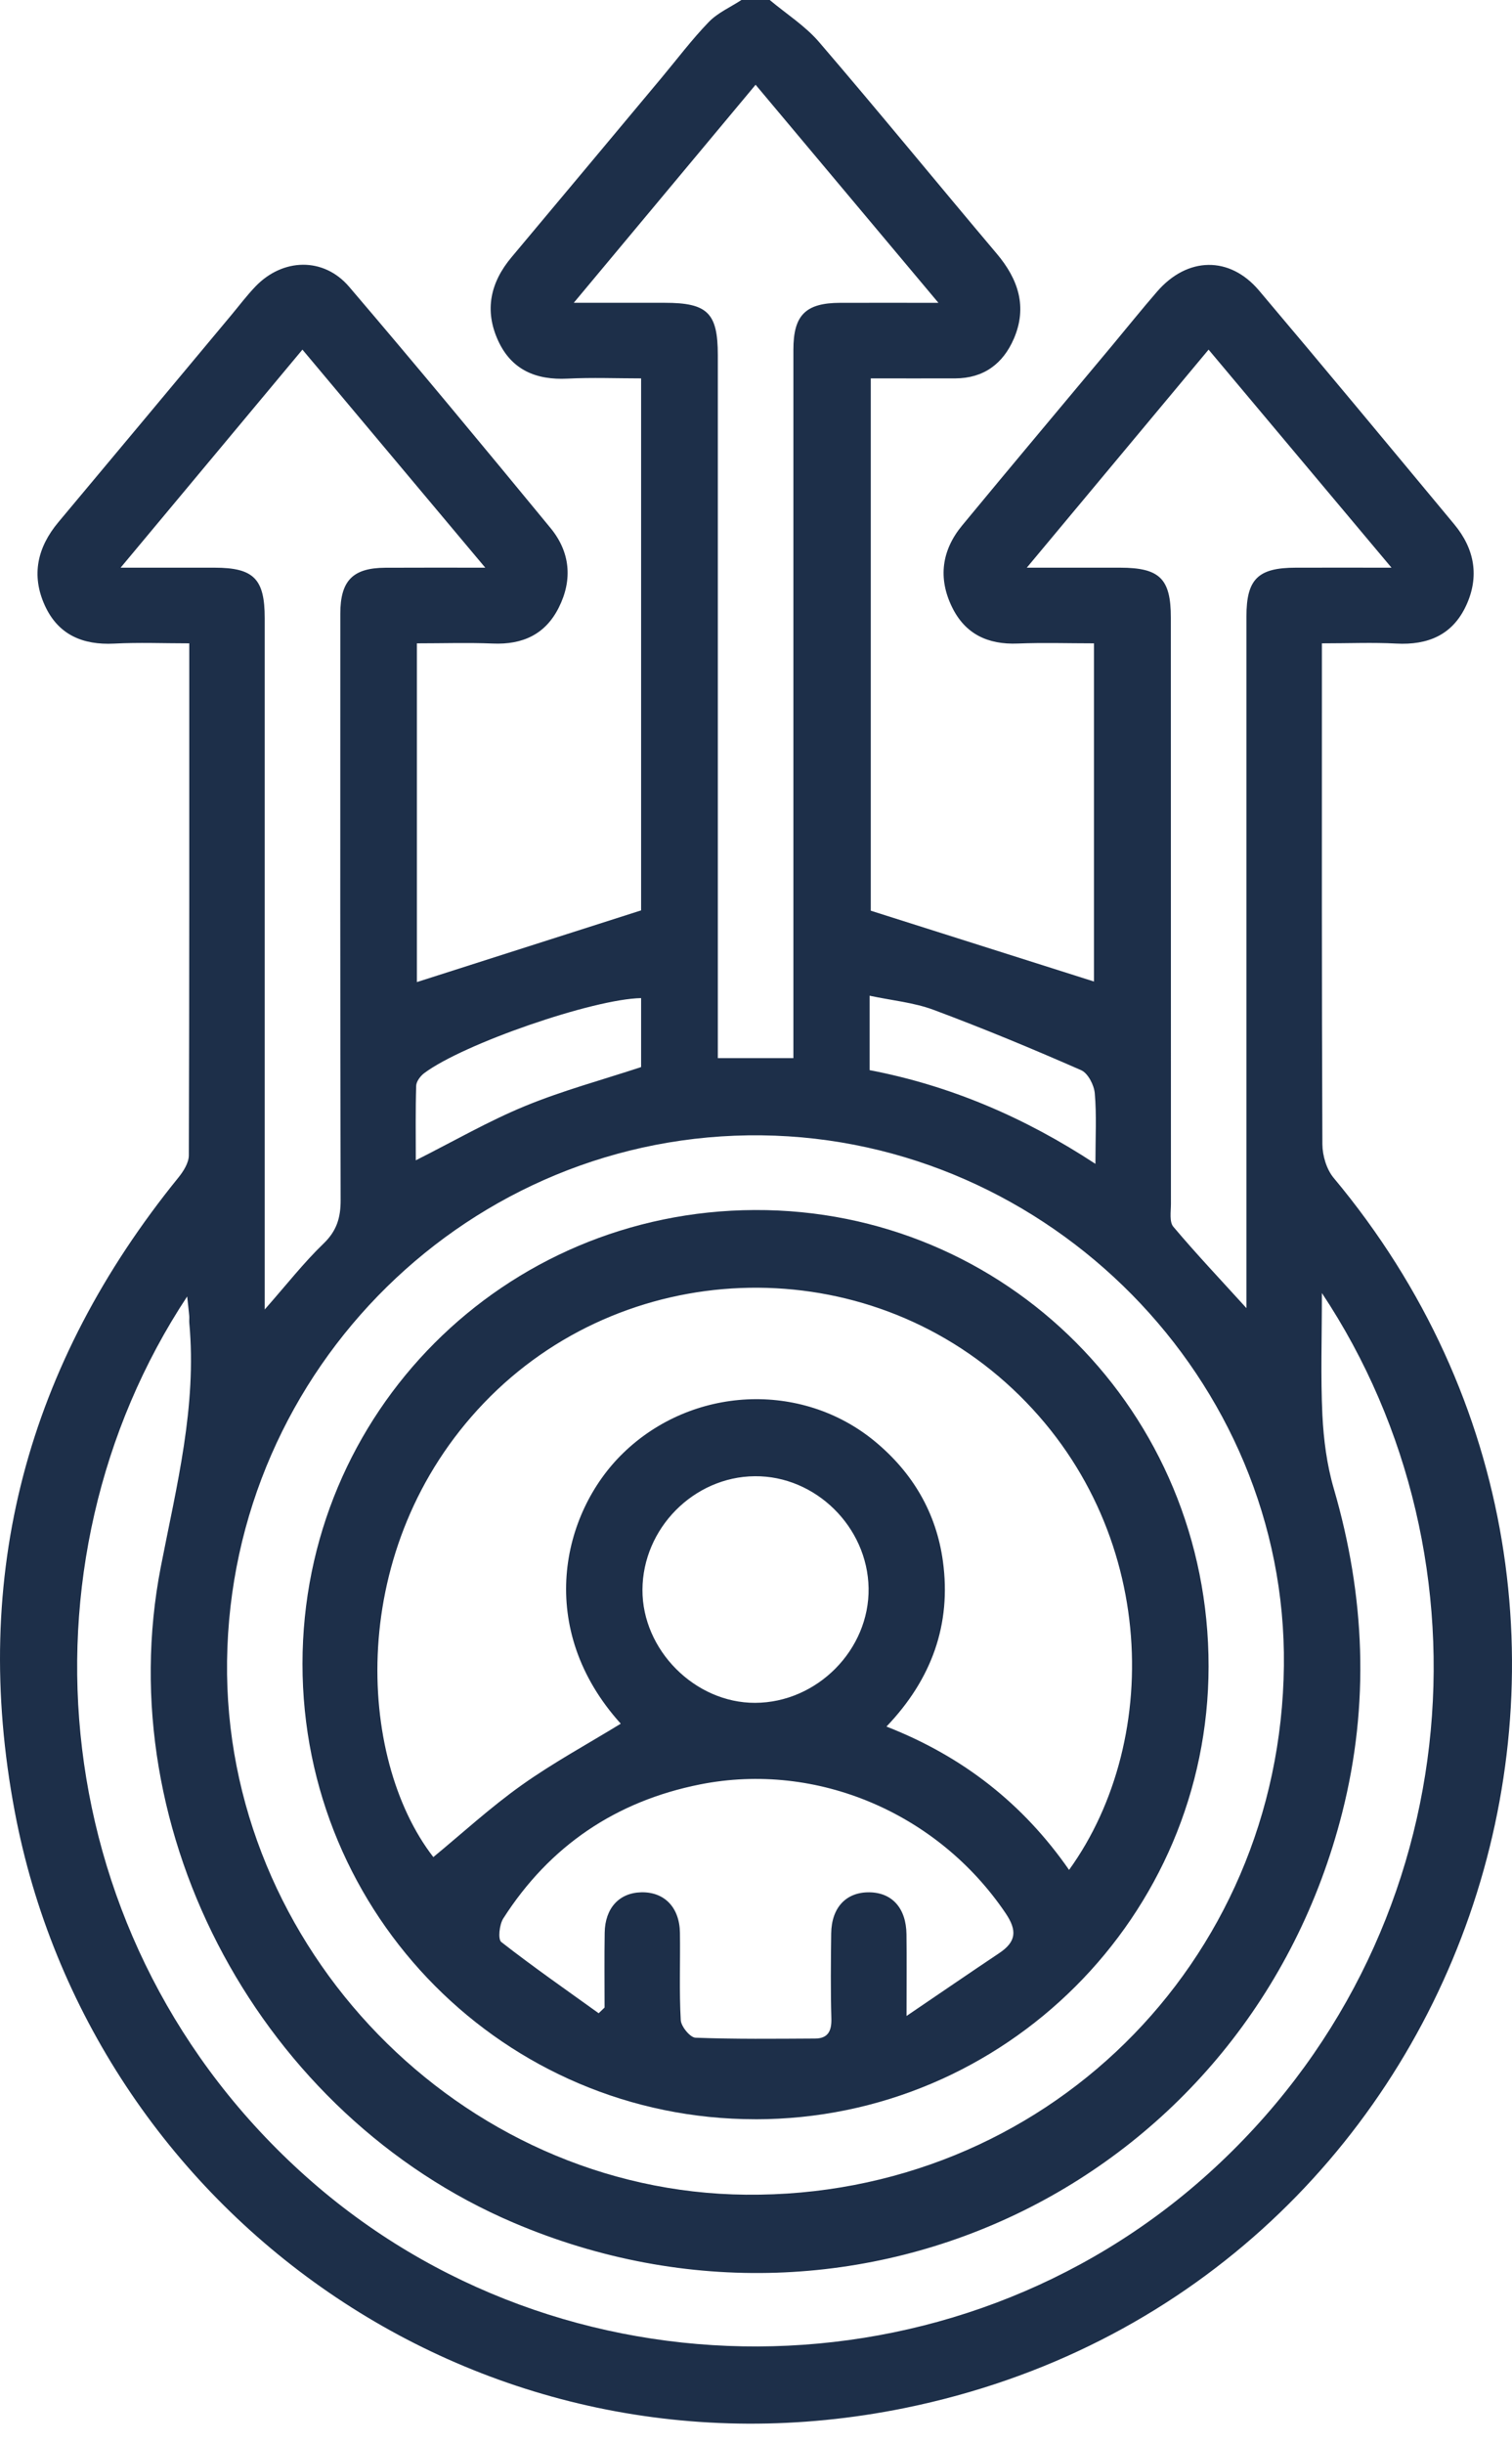
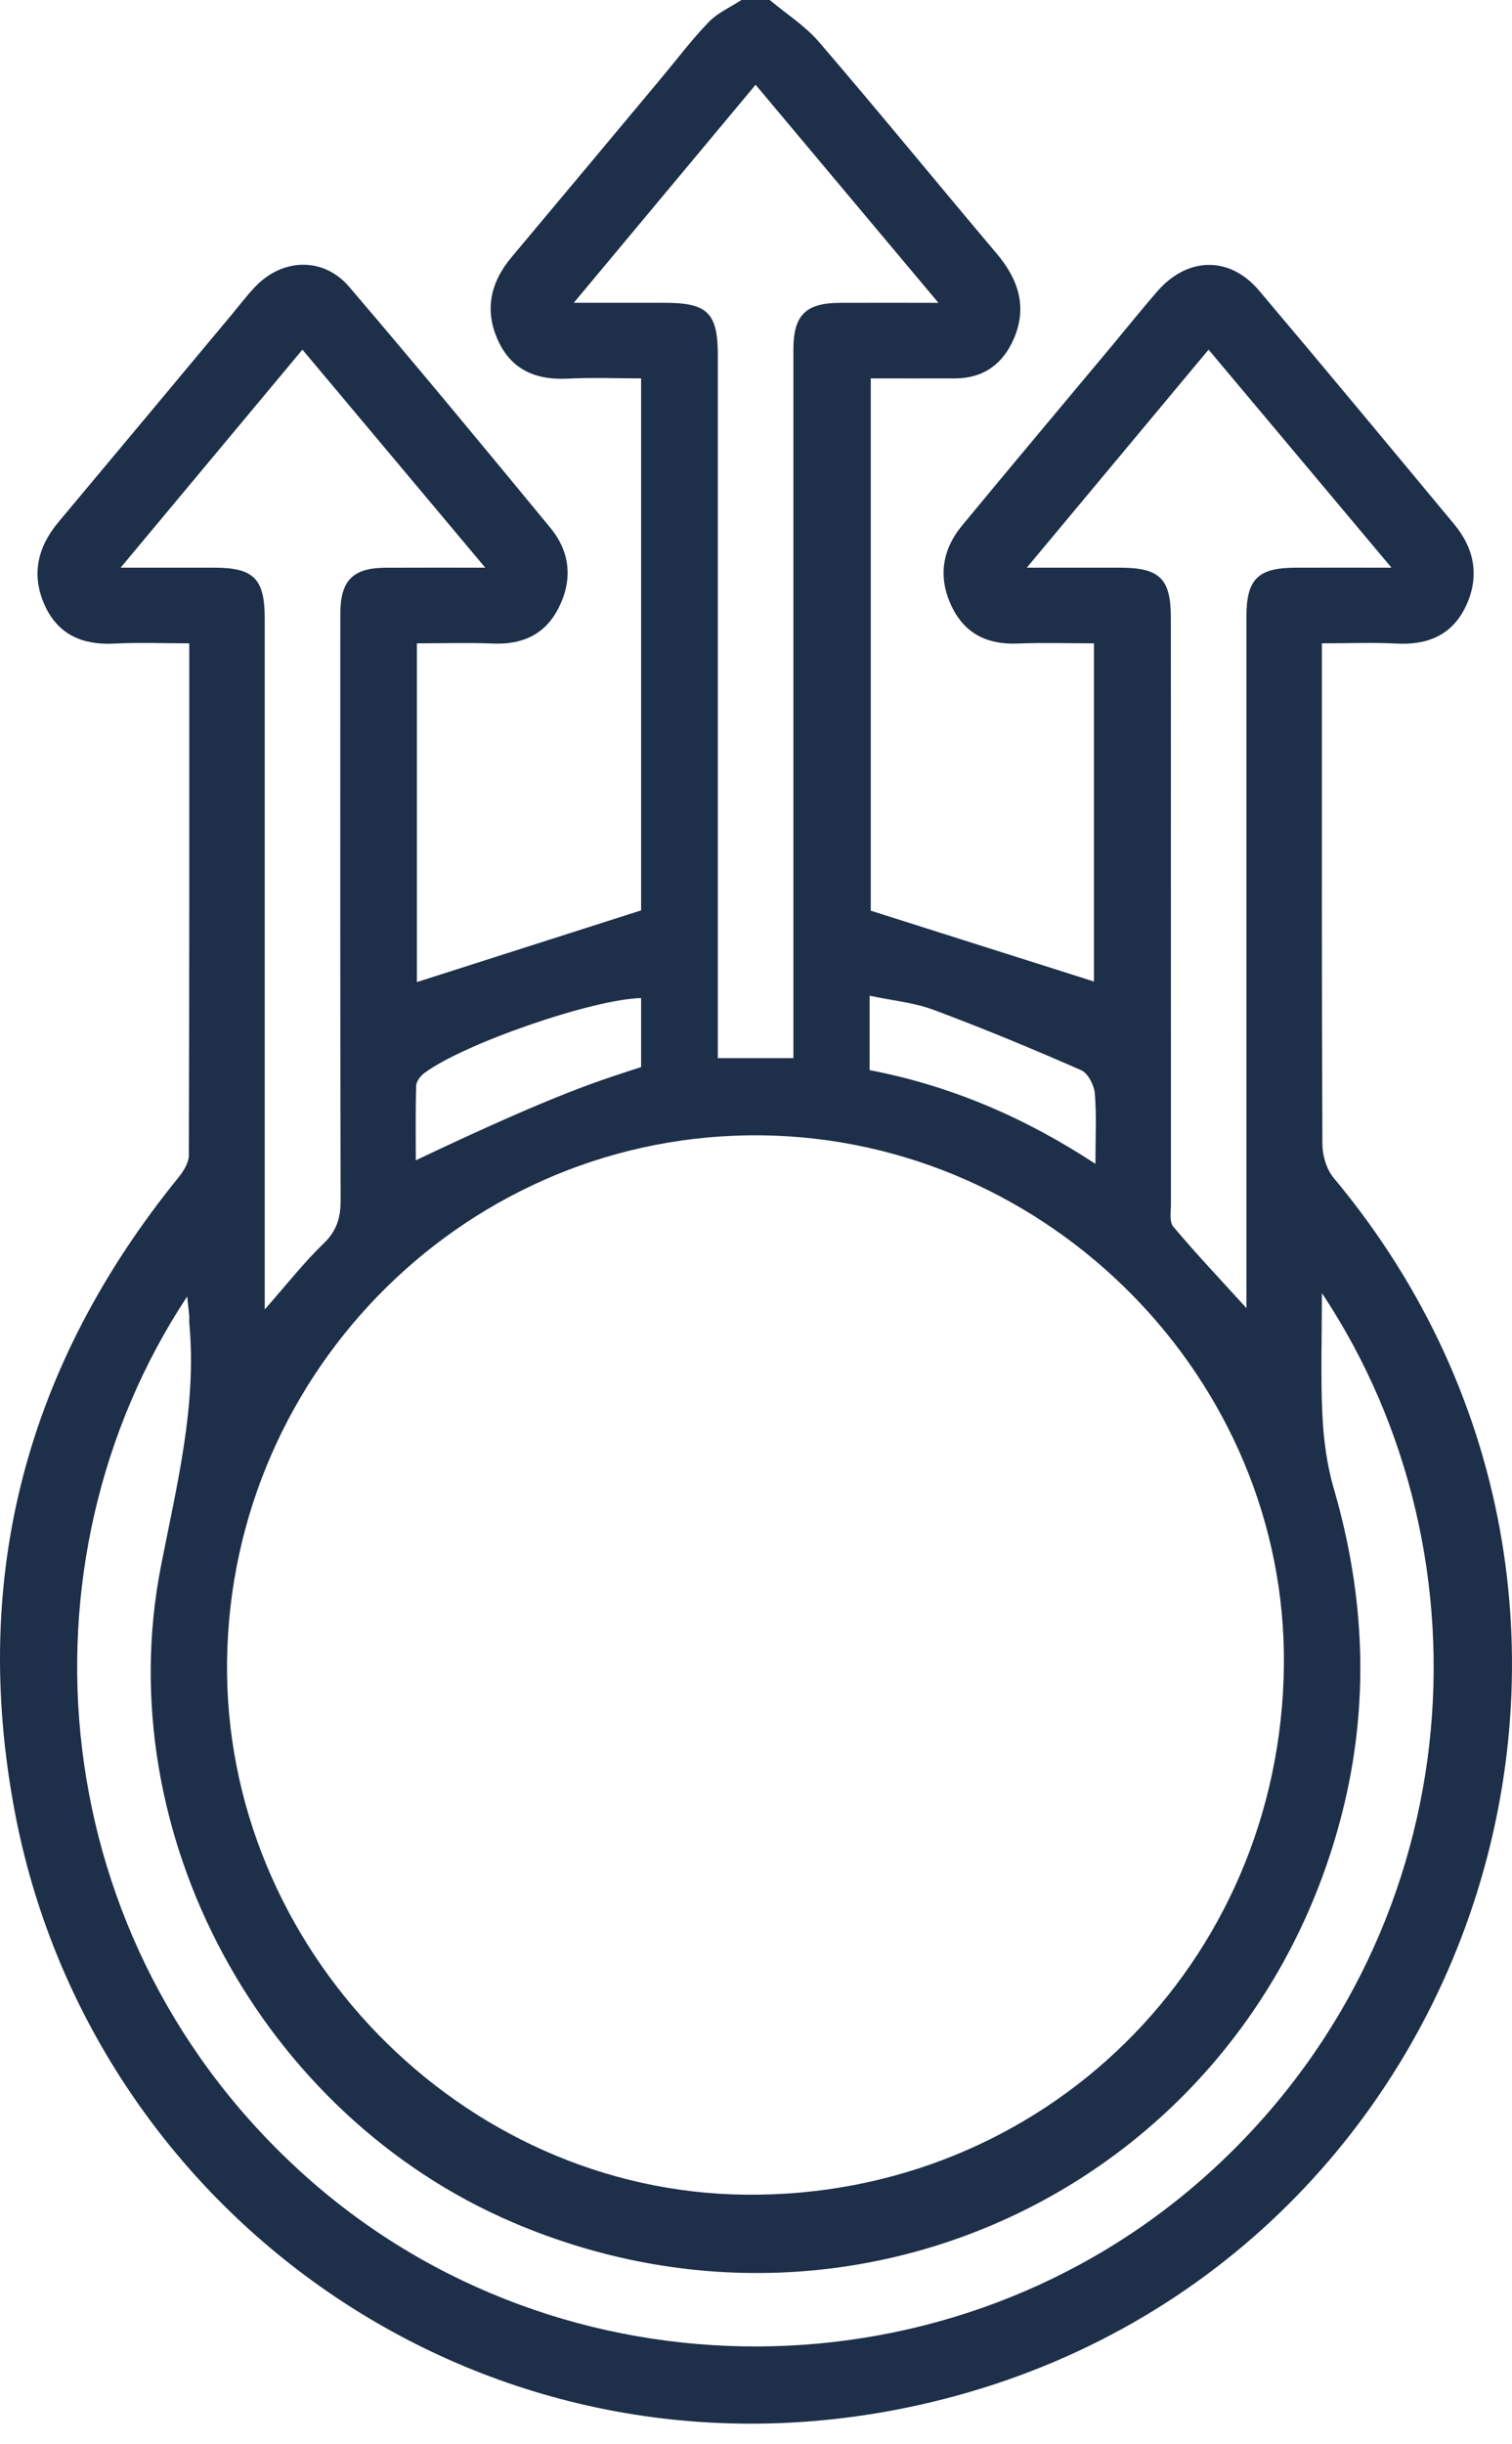
<svg xmlns="http://www.w3.org/2000/svg" width="52" height="84" viewBox="0 0 52 84" fill="none">
-   <path d="M26.472 0C27.041 0.477 27.689 0.887 28.167 1.443C30.23 3.844 32.234 6.297 34.278 8.716C35.021 9.595 35.338 10.543 34.87 11.635C34.498 12.5 33.83 13.001 32.853 13.004C31.907 13.007 30.96 13.004 29.947 13.004V31.297C32.516 32.112 35.067 32.92 37.623 33.731V22.109C36.759 22.109 35.878 22.081 34.999 22.116C33.978 22.157 33.196 21.794 32.742 20.864C32.254 19.866 32.388 18.908 33.088 18.06C34.795 15.994 36.52 13.944 38.237 11.888C38.757 11.264 39.265 10.631 39.798 10.017C40.836 8.821 42.288 8.789 43.298 9.982C45.553 12.647 47.782 15.335 50.014 18.019C50.715 18.863 50.887 19.817 50.418 20.821C49.948 21.826 49.101 22.174 48.022 22.117C47.214 22.074 46.401 22.109 45.462 22.109V22.988C45.462 28.433 45.454 33.878 45.479 39.323C45.481 39.713 45.622 40.187 45.867 40.48C58.56 55.666 50.536 78.8 31.122 82.753C16.497 85.731 3.103 76.012 0.507 62.255C-1.026 54.137 0.938 46.874 6.133 40.471C6.307 40.256 6.493 39.963 6.494 39.706C6.514 33.883 6.509 28.06 6.509 22.109C5.631 22.109 4.777 22.074 3.926 22.118C2.843 22.173 1.999 21.813 1.541 20.806C1.069 19.768 1.284 18.808 2.011 17.941C3.993 15.577 5.968 13.207 7.946 10.839C8.224 10.507 8.485 10.159 8.784 9.847C9.722 8.868 11.129 8.827 12.007 9.855C14.345 12.591 16.642 15.364 18.93 18.142C19.608 18.964 19.701 19.916 19.218 20.879C18.754 21.806 17.969 22.159 16.951 22.116C16.093 22.081 15.234 22.109 14.338 22.109V33.75C16.852 32.947 19.402 32.132 22.049 31.286V13.004C21.22 13.004 20.366 12.97 19.517 13.012C18.436 13.066 17.591 12.713 17.13 11.704C16.654 10.665 16.864 9.707 17.592 8.84C19.315 6.788 21.031 4.73 22.75 2.675C23.288 2.032 23.794 1.357 24.376 0.756C24.682 0.439 25.12 0.248 25.499 0C25.823 0 26.147 0 26.472 0ZM44.155 57.249C44.268 47.425 36.099 39.135 26.194 39.017C16.197 38.899 7.94 47.011 7.809 57.079C7.68 66.941 15.844 75.332 25.657 75.423C35.871 75.518 44.038 67.495 44.155 57.249ZM45.462 44.438C45.462 45.993 45.416 47.312 45.479 48.626C45.521 49.475 45.633 50.343 45.871 51.157C46.948 54.85 47.107 58.562 46.161 62.293C42.966 74.891 29.611 81.483 17.651 76.381C9.015 72.698 3.748 63.028 5.529 53.854C6.071 51.068 6.776 48.331 6.51 45.463C6.503 45.383 6.515 45.3 6.508 45.219C6.491 45.03 6.468 44.841 6.437 44.554C0.372 53.738 1.5 66.757 10.537 74.81C19.308 82.625 32.826 82.576 41.562 74.694C50.506 66.624 51.56 53.606 45.463 44.438H45.462ZM19.731 10.406C20.914 10.406 21.887 10.406 22.86 10.406C24.333 10.406 24.686 10.753 24.687 12.202C24.687 19.948 24.687 27.693 24.687 35.438C24.687 35.752 24.687 36.067 24.687 36.364H27.286C27.286 35.98 27.286 35.656 27.286 35.333C27.286 27.56 27.286 19.788 27.286 12.015C27.286 10.829 27.707 10.411 28.892 10.407C29.957 10.404 31.023 10.407 32.274 10.407C30.108 7.825 28.071 5.397 25.986 2.913C23.891 5.423 21.872 7.843 19.732 10.407L19.731 10.406ZM16.689 19.509C14.516 16.92 12.479 14.492 10.401 12.015C8.295 14.539 6.278 16.957 4.148 19.509C5.348 19.509 6.365 19.508 7.381 19.509C8.726 19.511 9.104 19.891 9.104 21.246C9.104 28.856 9.104 36.465 9.104 44.074C9.104 44.34 9.104 44.608 9.104 45.002C9.863 44.141 10.448 43.391 11.127 42.737C11.582 42.299 11.717 41.846 11.715 41.24C11.697 34.525 11.703 27.808 11.704 21.093C11.704 19.951 12.135 19.517 13.254 19.511C14.329 19.505 15.404 19.509 16.691 19.509H16.689ZM35.314 19.509C36.527 19.509 37.526 19.509 38.526 19.509C39.885 19.511 40.267 19.887 40.267 21.227C40.267 27.941 40.267 34.656 40.27 41.37C40.27 41.638 40.211 41.99 40.352 42.157C41.134 43.085 41.971 43.969 42.867 44.955C42.867 44.524 42.867 44.227 42.867 43.93C42.867 36.349 42.867 28.768 42.867 21.187C42.867 19.9 43.264 19.511 44.564 19.509C45.601 19.506 46.638 19.509 47.856 19.509C45.686 16.923 43.648 14.495 41.565 12.015C39.469 14.528 37.45 16.948 35.313 19.509L35.314 19.509ZM29.907 36.776C32.674 37.307 35.226 38.392 37.673 39.997C37.673 39.082 37.717 38.322 37.651 37.573C37.627 37.289 37.416 36.88 37.182 36.778C35.509 36.044 33.821 35.343 32.109 34.705C31.427 34.451 30.676 34.383 29.907 34.219V36.776ZM22.05 34.301C20.404 34.329 15.936 35.871 14.59 36.879C14.459 36.977 14.318 37.164 14.313 37.314C14.287 38.163 14.3 39.015 14.3 39.875C15.604 39.219 16.795 38.53 18.056 38.011C19.343 37.481 20.699 37.116 22.049 36.671V34.3L22.05 34.301Z" fill="#1D2F49" />
-   <path d="M25.978 72.83C17.365 72.83 10.398 65.826 10.403 57.174C10.408 48.549 17.317 41.622 25.951 41.584C34.611 41.546 41.573 48.539 41.565 57.27C41.557 65.846 34.56 72.832 25.977 72.831L25.978 72.83ZM21.349 59.236C18.404 55.977 19.299 52.006 21.43 49.938C23.799 47.638 27.557 47.451 30.08 49.528C31.391 50.608 32.203 51.993 32.429 53.661C32.721 55.816 32.049 57.702 30.487 59.335C33.126 60.366 35.193 61.998 36.767 64.261C40.039 59.726 39.827 52.188 34.587 47.512C29.425 42.905 21.425 43.222 16.64 48.218C11.898 53.171 12.263 60.414 14.903 63.821C15.881 63.016 16.863 62.114 17.941 61.348C19.03 60.574 20.215 59.932 21.348 59.237L21.349 59.236ZM31.177 69.281C32.371 68.471 33.364 67.79 34.365 67.121C34.949 66.73 34.992 66.348 34.578 65.74C32.26 62.317 28.105 60.522 24.073 61.324C21.184 61.899 18.904 63.434 17.308 65.93C17.174 66.141 17.119 66.644 17.24 66.739C18.329 67.589 19.465 68.379 20.589 69.187C20.657 69.122 20.725 69.057 20.792 68.992C20.792 68.135 20.782 67.277 20.796 66.419C20.809 65.576 21.294 65.05 22.049 65.031C22.843 65.01 23.37 65.544 23.384 66.419C23.399 67.42 23.356 68.423 23.412 69.422C23.424 69.642 23.734 70.021 23.918 70.028C25.288 70.081 26.659 70.064 28.031 70.057C28.476 70.055 28.605 69.798 28.592 69.366C28.564 68.393 28.574 67.418 28.586 66.443C28.598 65.553 29.102 65.022 29.896 65.031C30.682 65.039 31.165 65.577 31.175 66.476C31.186 67.313 31.177 68.15 31.177 69.281ZM25.956 50.732C23.859 50.751 22.105 52.524 22.095 54.633C22.085 56.704 23.9 58.526 25.969 58.52C28.104 58.514 29.906 56.692 29.872 54.577C29.836 52.472 28.045 50.712 25.957 50.732H25.956Z" fill="#1D2F49" />
+   <path d="M26.472 0C27.041 0.477 27.689 0.887 28.167 1.443C30.23 3.844 32.234 6.297 34.278 8.716C35.021 9.595 35.338 10.543 34.87 11.635C34.498 12.5 33.83 13.001 32.853 13.004C31.907 13.007 30.96 13.004 29.947 13.004V31.297C32.516 32.112 35.067 32.92 37.623 33.731V22.109C36.759 22.109 35.878 22.081 34.999 22.116C33.978 22.157 33.196 21.794 32.742 20.864C32.254 19.866 32.388 18.908 33.088 18.06C34.795 15.994 36.52 13.944 38.237 11.888C38.757 11.264 39.265 10.631 39.798 10.017C40.836 8.821 42.288 8.789 43.298 9.982C45.553 12.647 47.782 15.335 50.014 18.019C50.715 18.863 50.887 19.817 50.418 20.821C49.948 21.826 49.101 22.174 48.022 22.117C47.214 22.074 46.401 22.109 45.462 22.109V22.988C45.462 28.433 45.454 33.878 45.479 39.323C45.481 39.713 45.622 40.187 45.867 40.48C58.56 55.666 50.536 78.8 31.122 82.753C16.497 85.731 3.103 76.012 0.507 62.255C-1.026 54.137 0.938 46.874 6.133 40.471C6.307 40.256 6.493 39.963 6.494 39.706C6.514 33.883 6.509 28.06 6.509 22.109C5.631 22.109 4.777 22.074 3.926 22.118C2.843 22.173 1.999 21.813 1.541 20.806C1.069 19.768 1.284 18.808 2.011 17.941C3.993 15.577 5.968 13.207 7.946 10.839C8.224 10.507 8.485 10.159 8.784 9.847C9.722 8.868 11.129 8.827 12.007 9.855C14.345 12.591 16.642 15.364 18.93 18.142C19.608 18.964 19.701 19.916 19.218 20.879C18.754 21.806 17.969 22.159 16.951 22.116C16.093 22.081 15.234 22.109 14.338 22.109V33.75C16.852 32.947 19.402 32.132 22.049 31.286V13.004C21.22 13.004 20.366 12.97 19.517 13.012C18.436 13.066 17.591 12.713 17.13 11.704C16.654 10.665 16.864 9.707 17.592 8.84C19.315 6.788 21.031 4.73 22.75 2.675C23.288 2.032 23.794 1.357 24.376 0.756C24.682 0.439 25.12 0.248 25.499 0C25.823 0 26.147 0 26.472 0ZM44.155 57.249C44.268 47.425 36.099 39.135 26.194 39.017C16.197 38.899 7.94 47.011 7.809 57.079C7.68 66.941 15.844 75.332 25.657 75.423C35.871 75.518 44.038 67.495 44.155 57.249ZM45.462 44.438C45.462 45.993 45.416 47.312 45.479 48.626C45.521 49.475 45.633 50.343 45.871 51.157C46.948 54.85 47.107 58.562 46.161 62.293C42.966 74.891 29.611 81.483 17.651 76.381C9.015 72.698 3.748 63.028 5.529 53.854C6.071 51.068 6.776 48.331 6.51 45.463C6.503 45.383 6.515 45.3 6.508 45.219C6.491 45.03 6.468 44.841 6.437 44.554C0.372 53.738 1.5 66.757 10.537 74.81C19.308 82.625 32.826 82.576 41.562 74.694C50.506 66.624 51.56 53.606 45.463 44.438H45.462ZM19.731 10.406C20.914 10.406 21.887 10.406 22.86 10.406C24.333 10.406 24.686 10.753 24.687 12.202C24.687 19.948 24.687 27.693 24.687 35.438C24.687 35.752 24.687 36.067 24.687 36.364H27.286C27.286 35.98 27.286 35.656 27.286 35.333C27.286 27.56 27.286 19.788 27.286 12.015C27.286 10.829 27.707 10.411 28.892 10.407C29.957 10.404 31.023 10.407 32.274 10.407C30.108 7.825 28.071 5.397 25.986 2.913C23.891 5.423 21.872 7.843 19.732 10.407L19.731 10.406ZM16.689 19.509C14.516 16.92 12.479 14.492 10.401 12.015C8.295 14.539 6.278 16.957 4.148 19.509C5.348 19.509 6.365 19.508 7.381 19.509C8.726 19.511 9.104 19.891 9.104 21.246C9.104 28.856 9.104 36.465 9.104 44.074C9.104 44.34 9.104 44.608 9.104 45.002C9.863 44.141 10.448 43.391 11.127 42.737C11.582 42.299 11.717 41.846 11.715 41.24C11.697 34.525 11.703 27.808 11.704 21.093C11.704 19.951 12.135 19.517 13.254 19.511C14.329 19.505 15.404 19.509 16.691 19.509H16.689ZM35.314 19.509C36.527 19.509 37.526 19.509 38.526 19.509C39.885 19.511 40.267 19.887 40.267 21.227C40.267 27.941 40.267 34.656 40.27 41.37C40.27 41.638 40.211 41.99 40.352 42.157C41.134 43.085 41.971 43.969 42.867 44.955C42.867 44.524 42.867 44.227 42.867 43.93C42.867 36.349 42.867 28.768 42.867 21.187C42.867 19.9 43.264 19.511 44.564 19.509C45.601 19.506 46.638 19.509 47.856 19.509C45.686 16.923 43.648 14.495 41.565 12.015C39.469 14.528 37.45 16.948 35.313 19.509L35.314 19.509ZM29.907 36.776C32.674 37.307 35.226 38.392 37.673 39.997C37.673 39.082 37.717 38.322 37.651 37.573C37.627 37.289 37.416 36.88 37.182 36.778C35.509 36.044 33.821 35.343 32.109 34.705C31.427 34.451 30.676 34.383 29.907 34.219V36.776ZM22.05 34.301C20.404 34.329 15.936 35.871 14.59 36.879C14.459 36.977 14.318 37.164 14.313 37.314C14.287 38.163 14.3 39.015 14.3 39.875C19.343 37.481 20.699 37.116 22.049 36.671V34.3L22.05 34.301Z" fill="#1D2F49" />
</svg>